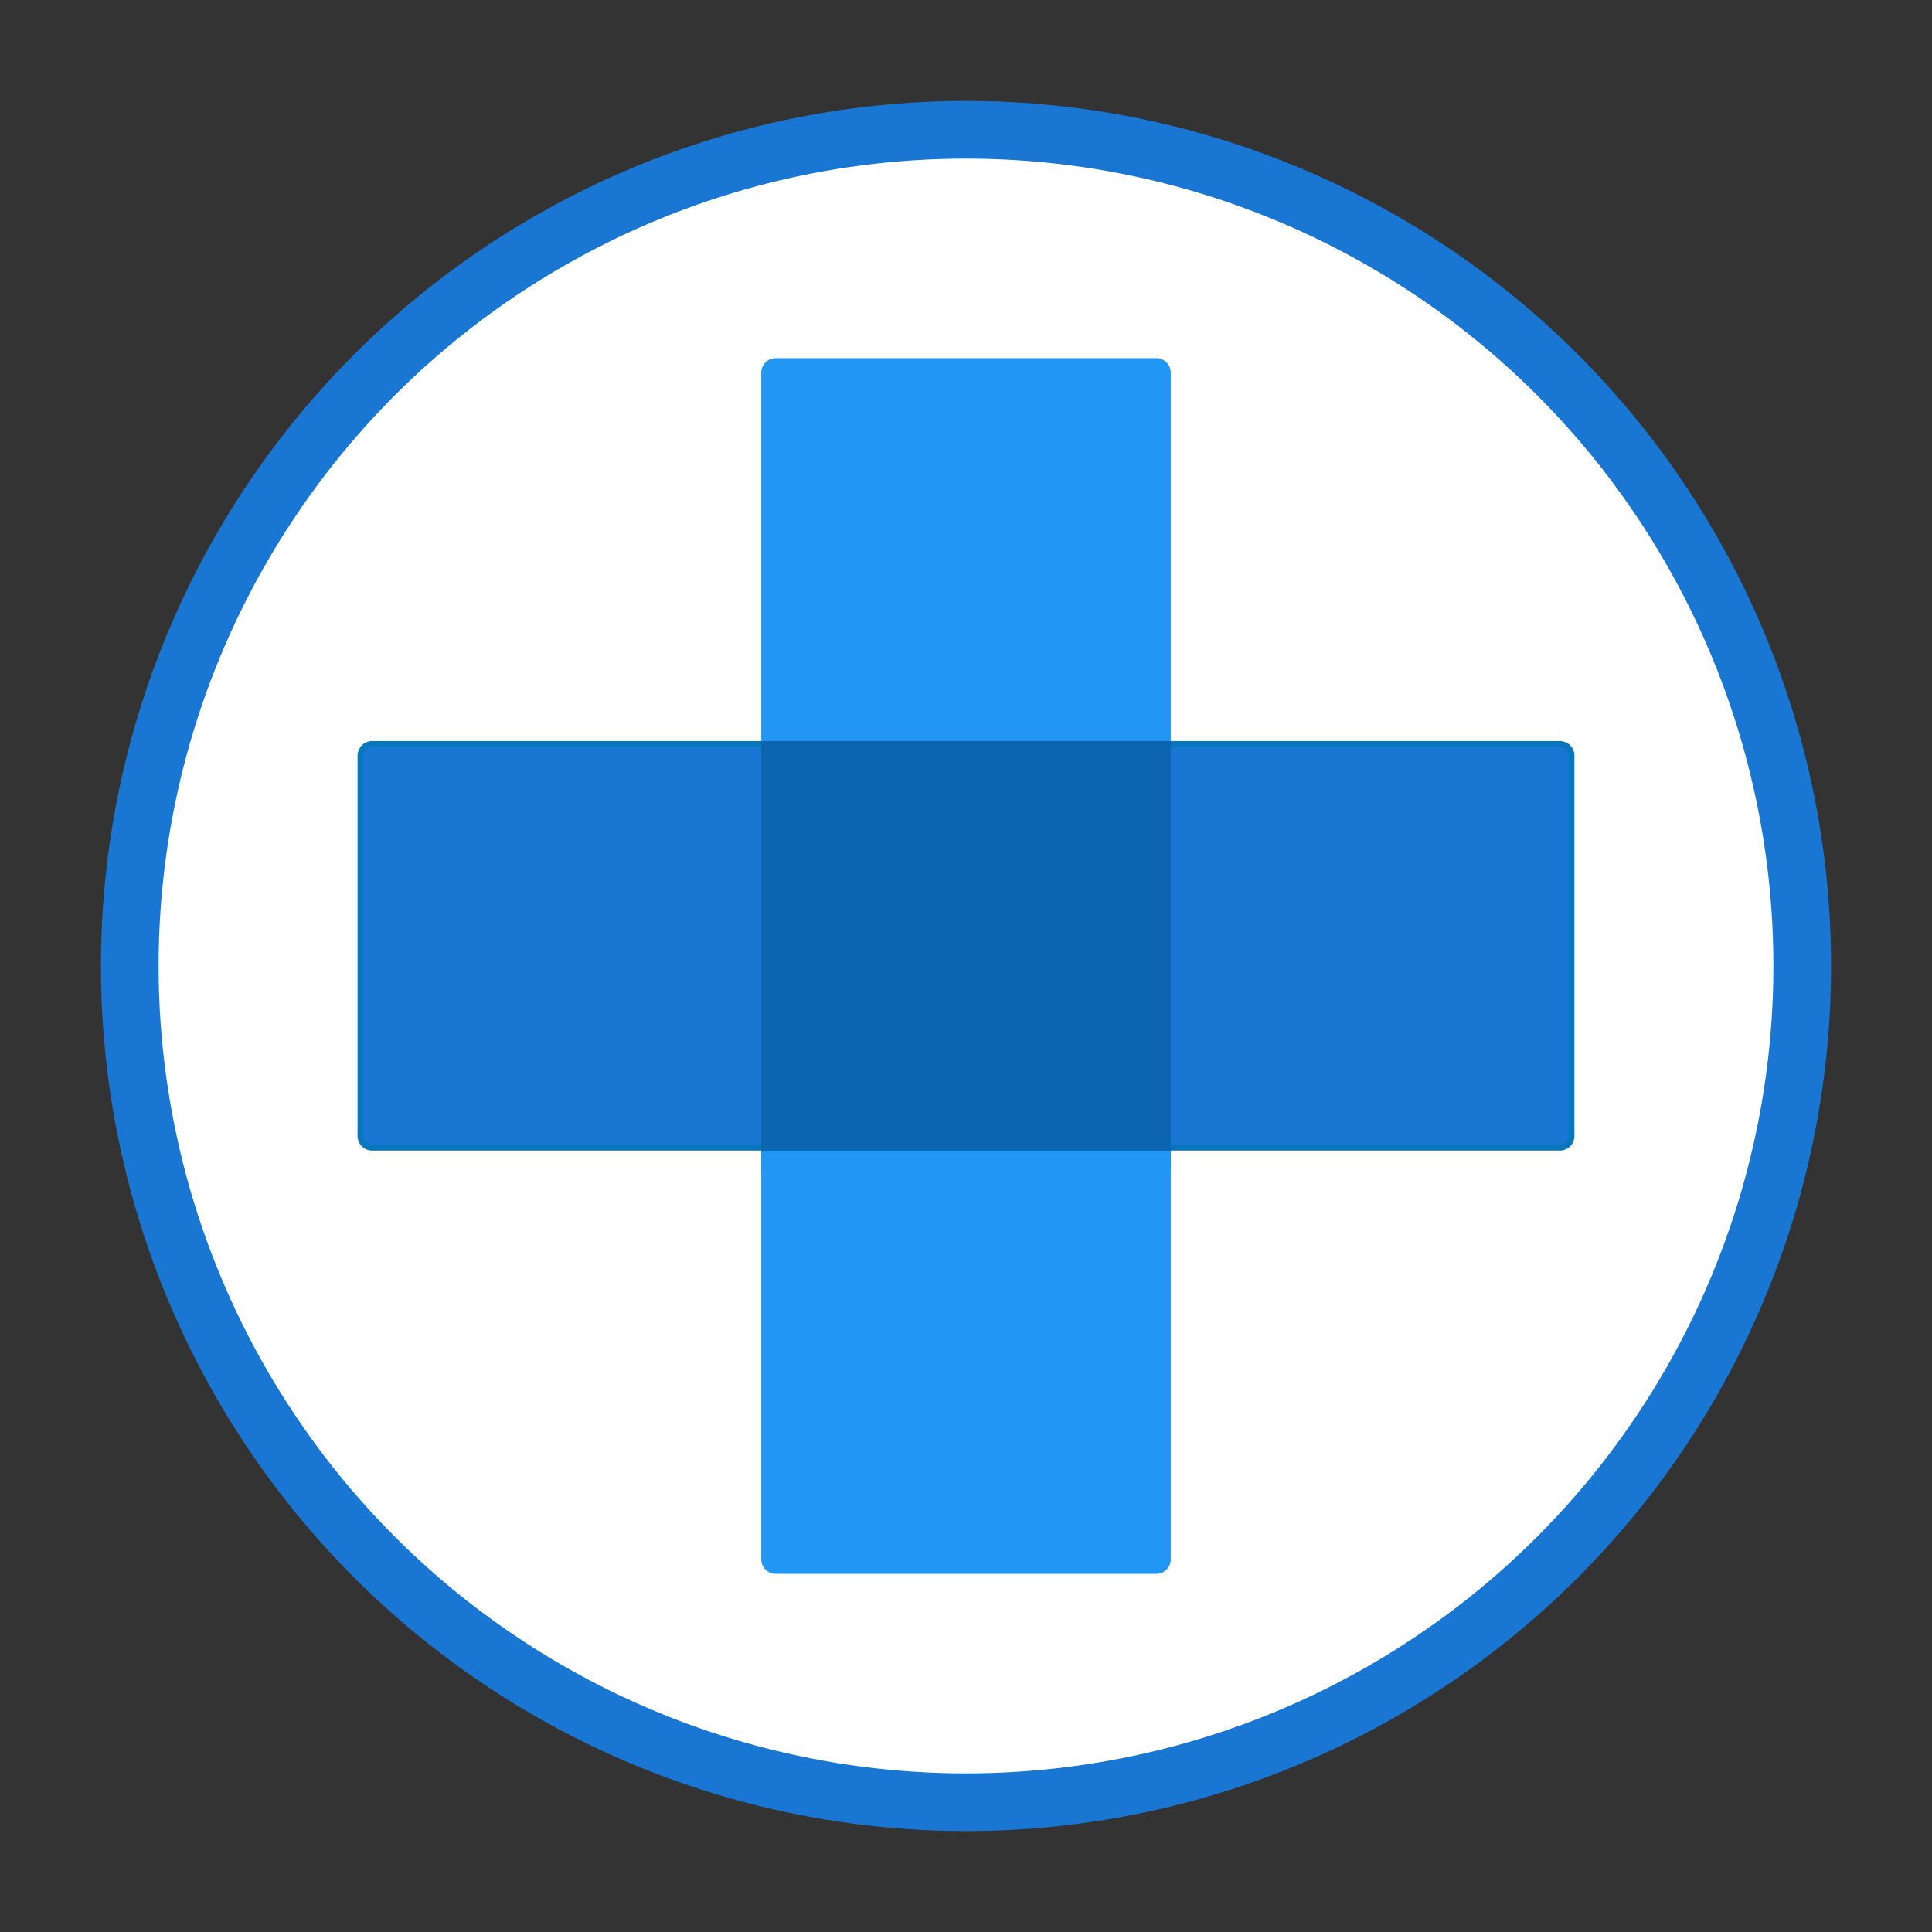
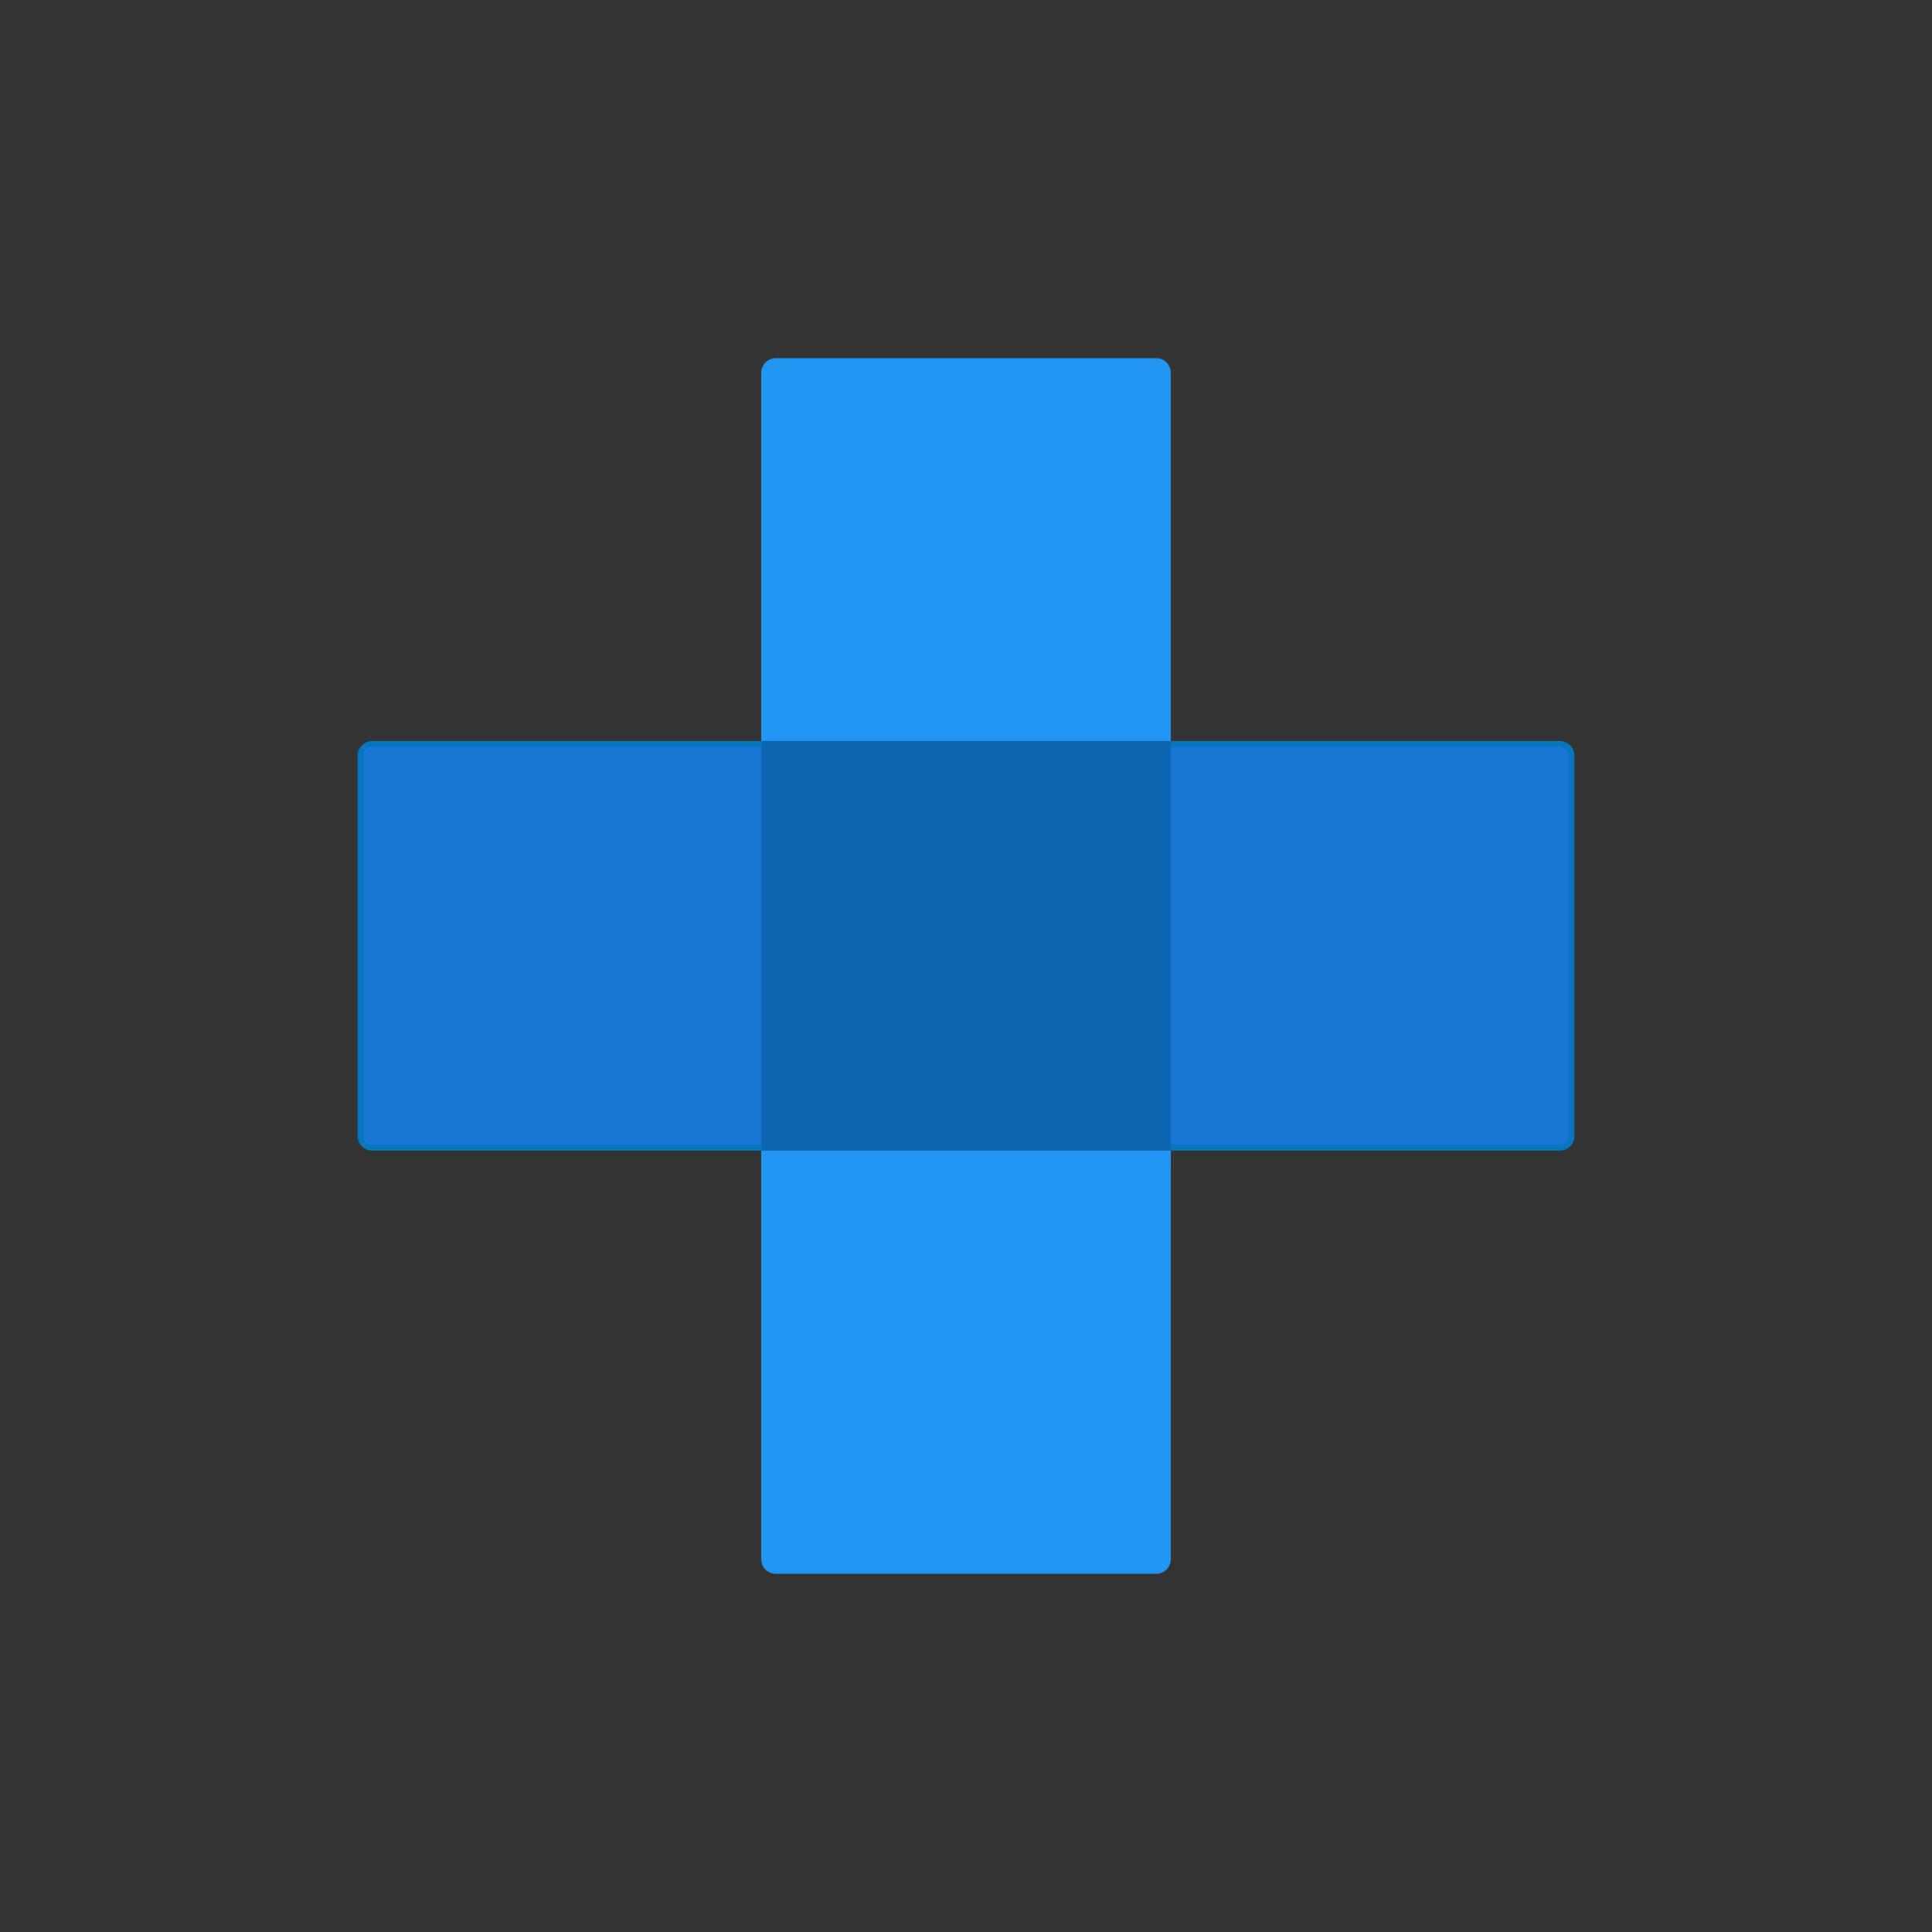
<svg xmlns="http://www.w3.org/2000/svg" version="1.1" x="0px" y="0px" viewBox="0 0 335 335" style="enable-background:new 0 0 335 335;" xml:space="preserve">
  <rect x="0" y="0" width="335" height="335" fill="#333333" stroke="none" />
  <style type="text/css">
	.st0{fill:#FFFFFF;stroke:#1976D2;stroke-width:10;stroke-miterlimit:10;}
	.st1{fill:#0777BD;stroke:#0777BD;stroke-miterlimit:10;}
	.st2{fill:#2196F3;stroke:#2196F3;stroke-miterlimit:10;}
	.st3{fill:#1976D2;stroke:#0777BD;stroke-miterlimit:10;}
	.st4{fill:#0D65B2;stroke:#0D65B2;stroke-miterlimit:10;}
</style>
  <g id="exterieur">
-     <circle class="st0" cx="167.5" cy="167.5" r="145" />
-   </g>
+     </g>
  <g id="interieur">
    <rect x="132.5" y="132.5" class="st1" width="70" height="70" />
    <path class="st2" d="M200.5,62.6h-66c-1.1,0-2,0.9-2,2v205.8c0,1.1,0.9,2,2,2h66c1.1,0,2-0.9,2-2V64.6   C202.5,63.5,201.6,62.6,200.5,62.6z" />
    <path class="st3" d="M270.5,129h-206c-1.1,0-2,0.9-2,2v66c0,1.1,0.9,2,2,2h206c1.1,0,2-0.9,2-2v-66   C272.5,129.9,271.6,129,270.5,129z" />
    <rect x="132.5" y="129" class="st4" width="70" height="70" />
  </g>
</svg>